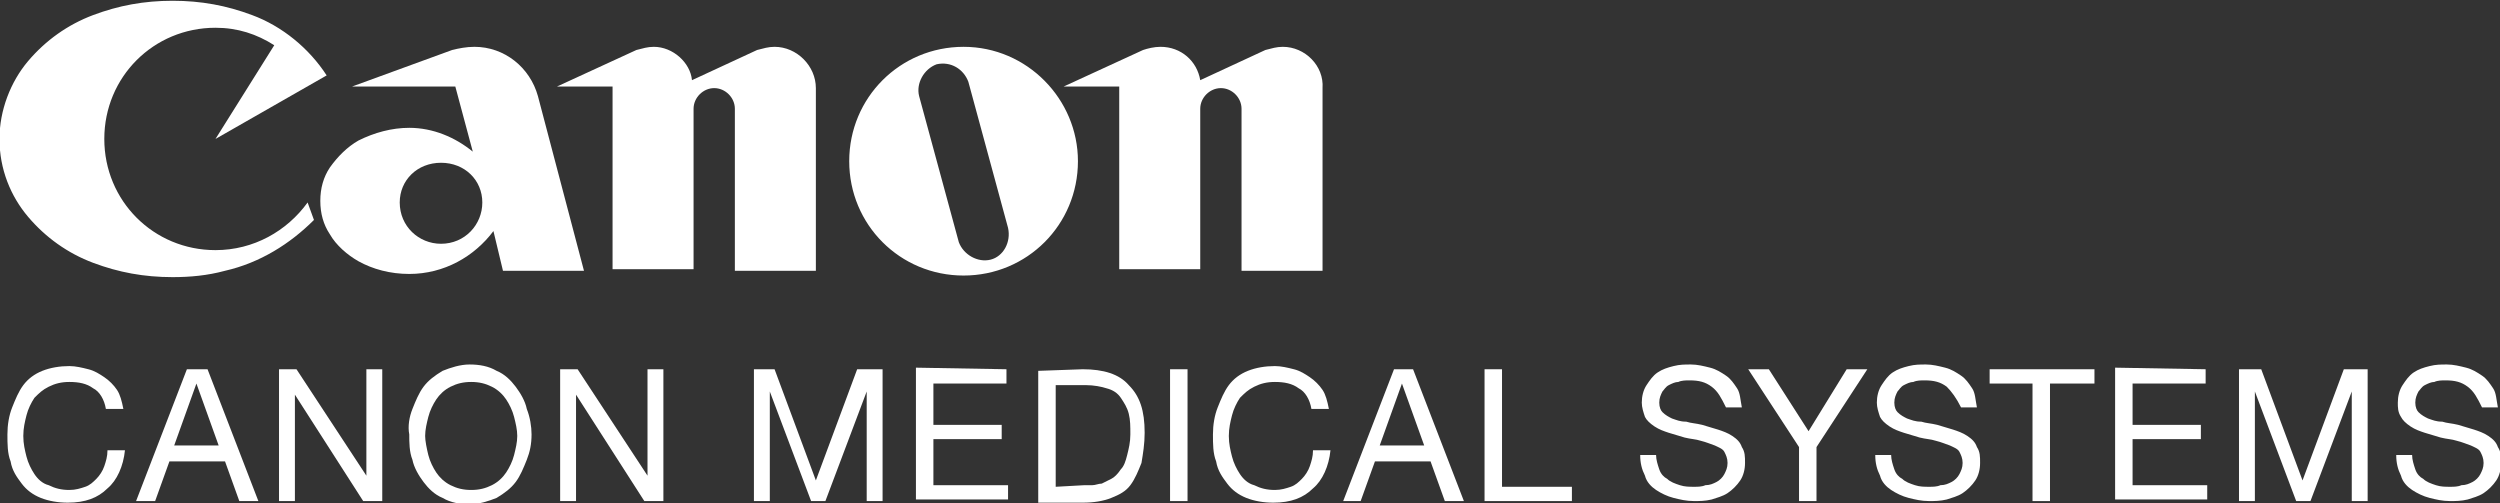
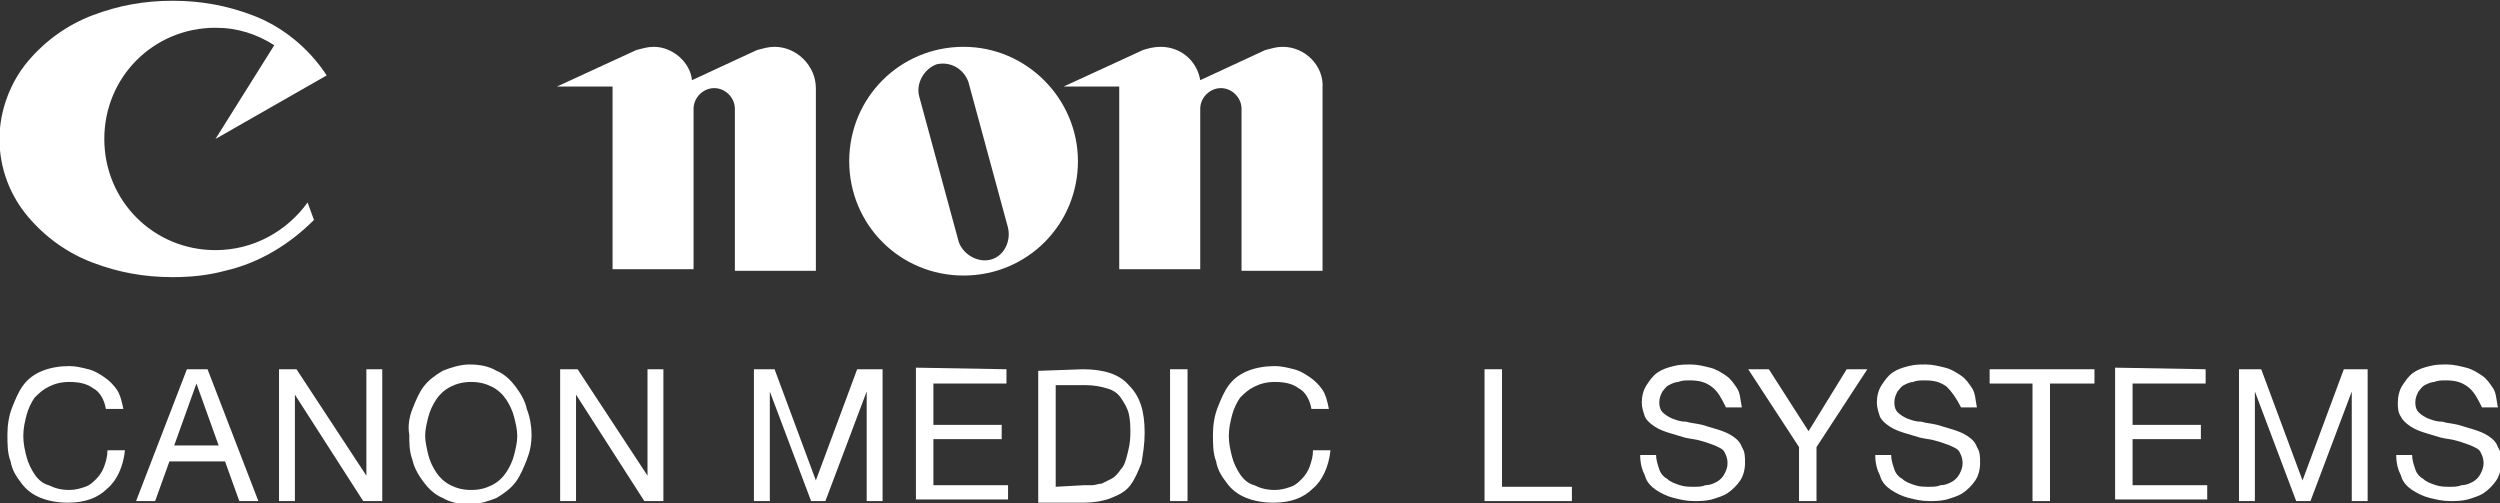
<svg xmlns="http://www.w3.org/2000/svg" version="1.1" id="svg8" x="0px" y="0px" viewBox="0 0 157.4 31.7" enable-background="new 0 0 157.4 31.7" xml:space="preserve">
  <rect x="0" y="0" width="157.4" height="31.7" fill="#333333" stroke="none" />
  <g id="layer1" transform="translate(-40.433 -88.052)">
    <g id="g10515">
      <g id="g10466">
        <path id="path1349" fill="#FFFFFF" d="M59.8,100.8c-1.3,1.8-3.4,3-5.8,3c-3.9,0-7-3.1-7-7c0-3.9,3.1-7,7-7c1.4,0,2.6,0.4,3.7,1.1     L54,96.8l7-4c-1.1-1.7-2.8-3.1-4.7-3.8c-1.6-0.6-3.2-0.9-5-0.9c-1.8,0-3.4,0.3-5,0.9c-1.6,0.6-3,1.6-4.1,2.9     c-1.1,1.3-1.8,3.1-1.8,4.9c0,1.9,0.7,3.6,1.8,4.9c1.1,1.3,2.5,2.3,4.1,2.9c1.6,0.6,3.2,0.9,5,0.9c1.1,0,2.2-0.1,3.3-0.4     c2.2-0.5,4.1-1.7,5.6-3.2L59.8,100.8z" />
        <path id="path1353" fill="#FFFFFF" d="M89.2,91c-0.4,0-0.7,0.1-1.1,0.2l-4.1,1.9C83.9,92,82.8,91,81.6,91c-0.4,0-0.7,0.1-1.1,0.2     l-5,2.3H79v11.5h5.1V94.9c0-0.7,0.6-1.3,1.3-1.3c0.7,0,1.3,0.6,1.3,1.3v10.2h5.1V93.6C91.8,92.2,90.6,91,89.2,91" />
        <path id="path1357" fill="#FFFFFF" d="M121.2,91c-0.4,0-0.7,0.1-1.1,0.2l-4.1,1.9c-0.2-1.2-1.2-2.1-2.5-2.1     c-0.4,0-0.8,0.1-1.1,0.2l-5,2.3h3.5v11.5h5.1V94.9c0-0.7,0.6-1.3,1.3-1.3c0.7,0,1.3,0.6,1.3,1.3v10.2h5.1V93.6     C123.8,92.2,122.6,91,121.2,91" />
        <path id="path1361" fill="#FFFFFF" d="M102.8,104.4c-0.8,0.2-1.7-0.3-2-1.1l-2.5-9.2c-0.2-0.8,0.3-1.7,1.1-2     c0.9-0.2,1.7,0.3,2,1.1l2.5,9.2C104.1,103.3,103.6,104.2,102.8,104.4 M101.1,91c-4,0-7.2,3.2-7.2,7.2c0,4,3.2,7.2,7.2,7.2     c4,0,7.2-3.2,7.2-7.2C108.3,94.3,105.1,91,101.1,91" />
-         <path id="path1365" fill="#FFFFFF" d="M72.1,105.1h5.1l-2.9-11c-0.5-1.8-2.1-3.1-4-3.1c-0.5,0-1,0.1-1.4,0.2l-6.3,2.3h6.5     l1.1,4.1c-1.1-0.9-2.5-1.5-4-1.5c-1.1,0-2.2,0.3-3.2,0.8c-0.7,0.4-1.3,1-1.8,1.7c-0.4,0.6-0.6,1.3-0.6,2.1c0,0.8,0.2,1.5,0.6,2.1     c0.4,0.7,1.1,1.3,1.8,1.7c0.9,0.5,2,0.8,3.2,0.8c2.2,0,4.1-1.1,5.3-2.7L72.1,105.1z M70.8,100.8c0,1.4-1.1,2.6-2.6,2.6     c-1.4,0-2.6-1.1-2.6-2.6c0-1.4,1.1-2.5,2.6-2.5C69.7,98.3,70.8,99.4,70.8,100.8" />
      </g>
      <g id="g10487">
        <path id="path1673" fill="#FFFFFF" d="M46.3,112.5c-0.4-0.3-0.9-0.4-1.5-0.4c-0.5,0-0.9,0.1-1.3,0.3c-0.4,0.2-0.6,0.4-0.9,0.7     c-0.2,0.3-0.4,0.7-0.5,1.1c-0.1,0.4-0.2,0.8-0.2,1.3c0,0.5,0.1,0.9,0.2,1.3c0.1,0.4,0.3,0.8,0.5,1.1c0.2,0.3,0.5,0.6,0.9,0.7     c0.4,0.2,0.8,0.3,1.3,0.3c0.4,0,0.7-0.1,1-0.2c0.3-0.1,0.5-0.3,0.7-0.5c0.2-0.2,0.4-0.5,0.5-0.8c0.1-0.3,0.2-0.6,0.2-1h1.1     c-0.1,1-0.5,1.9-1.1,2.4c-0.6,0.6-1.4,0.9-2.5,0.9c-0.6,0-1.2-0.1-1.7-0.3c-0.5-0.2-0.9-0.5-1.2-0.9c-0.3-0.4-0.6-0.8-0.7-1.4     c-0.2-0.5-0.2-1.1-0.2-1.7c0-0.6,0.1-1.2,0.3-1.7c0.2-0.5,0.4-1,0.7-1.4c0.3-0.4,0.7-0.7,1.2-0.9c0.5-0.2,1.1-0.3,1.7-0.3     c0.4,0,0.8,0.1,1.2,0.2c0.4,0.1,0.7,0.3,1,0.5c0.3,0.2,0.6,0.5,0.8,0.8c0.2,0.3,0.3,0.7,0.4,1.2h-1.1     C47,113.2,46.7,112.7,46.3,112.5" />
        <path id="path1677" fill="#FFFFFF" d="M54.2,116.1l-1.4-3.9h0l-1.4,3.9H54.2z M53.5,111.3l3.2,8.3h-1.2l-0.9-2.5h-3.5l-0.9,2.5     H49l3.2-8.3H53.5z" />
-         <path id="path1681" fill="#FFFFFF" d="M59.1,111.3l4.4,6.7h0v-6.7h1v8.3h-1.2l-4.3-6.7h0v6.7h-1v-8.3H59.1z" />
+         <path id="path1681" fill="#FFFFFF" d="M59.1,111.3l4.4,6.7h0v-6.7h1v8.3h-1.2l-4.3-6.7h0v6.7h-1v-8.3z" />
        <path id="path1685" fill="#FFFFFF" d="M67.4,116.7c0.1,0.4,0.3,0.8,0.5,1.1c0.2,0.3,0.5,0.6,0.9,0.8c0.4,0.2,0.8,0.3,1.3,0.3     s0.9-0.1,1.3-0.3c0.4-0.2,0.7-0.5,0.9-0.8c0.2-0.3,0.4-0.7,0.5-1.1c0.1-0.4,0.2-0.8,0.2-1.2s-0.1-0.8-0.2-1.2     c-0.1-0.4-0.3-0.8-0.5-1.1c-0.2-0.3-0.5-0.6-0.9-0.8c-0.4-0.2-0.8-0.3-1.3-0.3c-0.5,0-0.9,0.1-1.3,0.3c-0.4,0.2-0.7,0.5-0.9,0.8     c-0.2,0.3-0.4,0.7-0.5,1.1c-0.1,0.4-0.2,0.8-0.2,1.2C67.2,115.8,67.3,116.3,67.4,116.7 M66.4,113.8c0.2-0.5,0.4-1,0.7-1.4     c0.3-0.4,0.7-0.7,1.2-1c0.5-0.2,1.1-0.4,1.7-0.4s1.2,0.1,1.7,0.4c0.5,0.2,0.9,0.6,1.2,1c0.3,0.4,0.6,0.9,0.7,1.4     c0.2,0.5,0.3,1.1,0.3,1.6c0,0.6-0.1,1.1-0.3,1.6c-0.2,0.5-0.4,1-0.7,1.4c-0.3,0.4-0.7,0.7-1.2,1c-0.5,0.2-1.1,0.4-1.7,0.4     s-1.2-0.1-1.7-0.4c-0.5-0.2-0.9-0.6-1.2-1c-0.3-0.4-0.6-0.9-0.7-1.4c-0.2-0.5-0.2-1.1-0.2-1.6C66.1,114.9,66.2,114.3,66.4,113.8" />
        <path id="path1689" fill="#FFFFFF" d="M76.8,111.3l4.4,6.7h0v-6.7h1v8.3H81l-4.3-6.7h0v6.7h-1v-8.3H76.8z" />
        <path id="path1693" fill="#FFFFFF" d="M89.2,111.3l2.6,7l2.6-7H96v8.3h-1v-6.9h0l-2.6,6.9h-0.9l-2.6-6.9h0v6.9h-1v-8.3H89.2z" />
        <path id="path1697" fill="#FFFFFF" d="M103.8,111.3v0.9h-4.6v2.6h4.3v0.9h-4.3v2.9h4.7v0.9h-5.8v-8.3L103.8,111.3z" />
        <path id="path1701" fill="#FFFFFF" d="M108.7,118.6c0.1,0,0.3,0,0.5,0c0.2,0,0.4-0.1,0.6-0.1c0.2-0.1,0.4-0.2,0.6-0.3     c0.2-0.1,0.4-0.3,0.6-0.6c0.2-0.2,0.3-0.5,0.4-0.9c0.1-0.4,0.2-0.8,0.2-1.3c0-0.5,0-0.9-0.1-1.3c-0.1-0.4-0.3-0.7-0.5-1     c-0.2-0.3-0.5-0.5-0.9-0.6c-0.3-0.1-0.8-0.2-1.3-0.2h-1.9v6.4L108.7,118.6z M108.6,111.3c1.3,0,2.3,0.3,2.9,1c0.7,0.7,1,1.6,1,3     c0,0.7-0.1,1.3-0.2,1.9c-0.2,0.5-0.4,1-0.7,1.4c-0.3,0.4-0.7,0.6-1.2,0.8c-0.5,0.2-1.1,0.3-1.8,0.3h-2.8v-8.3L108.6,111.3z" />
        <path id="path1703" fill="#FFFFFF" d="M115.2,119.6h-1.1v-8.3h1.1V119.6z" />
        <path id="path1707" fill="#FFFFFF" d="M122.2,112.5c-0.4-0.3-0.9-0.4-1.5-0.4c-0.5,0-0.9,0.1-1.3,0.3c-0.4,0.2-0.6,0.4-0.9,0.7     c-0.2,0.3-0.4,0.7-0.5,1.1c-0.1,0.4-0.2,0.8-0.2,1.3c0,0.5,0.1,0.9,0.2,1.3c0.1,0.4,0.3,0.8,0.5,1.1c0.2,0.3,0.5,0.6,0.9,0.7     c0.4,0.2,0.8,0.3,1.3,0.3c0.4,0,0.7-0.1,1-0.2c0.3-0.1,0.5-0.3,0.7-0.5c0.2-0.2,0.4-0.5,0.5-0.8c0.1-0.3,0.2-0.6,0.2-1h1.1     c-0.1,1-0.5,1.9-1.1,2.4c-0.6,0.6-1.4,0.9-2.5,0.9c-0.6,0-1.2-0.1-1.7-0.3c-0.5-0.2-0.9-0.5-1.2-0.9c-0.3-0.4-0.6-0.8-0.7-1.4     c-0.2-0.5-0.2-1.1-0.2-1.7c0-0.6,0.1-1.2,0.3-1.7c0.2-0.5,0.4-1,0.7-1.4c0.3-0.4,0.7-0.7,1.2-0.9c0.5-0.2,1.1-0.3,1.7-0.3     c0.4,0,0.8,0.1,1.2,0.2c0.4,0.1,0.7,0.3,1,0.5c0.3,0.2,0.6,0.5,0.8,0.8c0.2,0.3,0.3,0.7,0.4,1.2H123     C122.9,113.2,122.6,112.7,122.2,112.5" />
-         <path id="path1711" fill="#FFFFFF" d="M130.1,116.1l-1.4-3.9h0l-1.4,3.9H130.1z M129.4,111.3l3.2,8.3h-1.2l-0.9-2.5H127l-0.9,2.5     h-1.1l3.2-8.3H129.4z" />
        <path id="path1715" fill="#FFFFFF" d="M135,111.3v7.4h4.4v0.9h-5.5v-8.3L135,111.3z" />
        <path id="path1719" fill="#FFFFFF" d="M148.2,112.4c-0.4-0.3-0.8-0.4-1.4-0.4c-0.2,0-0.5,0-0.7,0.1c-0.2,0-0.4,0.1-0.6,0.2     c-0.2,0.1-0.3,0.3-0.4,0.4c-0.1,0.2-0.2,0.4-0.2,0.7c0,0.3,0.1,0.5,0.2,0.6c0.2,0.2,0.4,0.3,0.6,0.4c0.3,0.1,0.5,0.2,0.9,0.2     c0.3,0.1,0.6,0.1,1,0.2c0.3,0.1,0.7,0.2,1,0.3c0.3,0.1,0.6,0.2,0.9,0.4c0.3,0.2,0.5,0.4,0.6,0.7c0.2,0.3,0.2,0.6,0.2,1     c0,0.4-0.1,0.8-0.3,1.1c-0.2,0.3-0.5,0.6-0.8,0.8c-0.3,0.2-0.7,0.3-1,0.4c-0.4,0.1-0.8,0.1-1.1,0.1c-0.5,0-0.9-0.1-1.3-0.2     c-0.4-0.1-0.8-0.3-1.1-0.5c-0.3-0.2-0.6-0.5-0.7-0.9c-0.2-0.4-0.3-0.8-0.3-1.3h1c0,0.3,0.1,0.6,0.2,0.9c0.1,0.3,0.3,0.5,0.5,0.6     c0.2,0.2,0.5,0.3,0.8,0.4c0.3,0.1,0.6,0.1,0.9,0.1c0.2,0,0.5,0,0.7-0.1c0.3,0,0.5-0.1,0.7-0.2c0.2-0.1,0.4-0.3,0.5-0.5     c0.1-0.2,0.2-0.4,0.2-0.7c0-0.3-0.1-0.5-0.2-0.7s-0.4-0.3-0.6-0.4c-0.3-0.1-0.5-0.2-0.9-0.3c-0.3-0.1-0.6-0.1-1-0.2     c-0.3-0.1-0.7-0.2-1-0.3c-0.3-0.1-0.6-0.2-0.9-0.4c-0.3-0.2-0.5-0.4-0.6-0.6c-0.1-0.3-0.2-0.6-0.2-0.9c0-0.4,0.1-0.8,0.3-1.1     c0.2-0.3,0.4-0.6,0.7-0.8c0.3-0.2,0.6-0.3,1-0.4c0.4-0.1,0.7-0.1,1.1-0.1c0.4,0,0.8,0.1,1.2,0.2c0.4,0.1,0.7,0.3,1,0.5     c0.3,0.2,0.5,0.5,0.7,0.8c0.2,0.3,0.2,0.7,0.3,1.2h-1C148.8,113.1,148.6,112.7,148.2,112.4" />
        <path id="path1723" fill="#FFFFFF" d="M154.8,119.6h-1.1v-3.4l-3.2-4.9h1.3l2.5,3.9l2.4-3.9h1.3l-3.2,4.9V119.6z" />
        <path id="path1727" fill="#FFFFFF" d="M163,112.4c-0.4-0.3-0.8-0.4-1.4-0.4c-0.2,0-0.5,0-0.7,0.1c-0.2,0-0.4,0.1-0.6,0.2     c-0.2,0.1-0.3,0.3-0.4,0.4c-0.1,0.2-0.2,0.4-0.2,0.7c0,0.3,0.1,0.5,0.2,0.6c0.2,0.2,0.4,0.3,0.6,0.4c0.3,0.1,0.5,0.2,0.9,0.2     c0.3,0.1,0.6,0.1,1,0.2c0.3,0.1,0.7,0.2,1,0.3c0.3,0.1,0.6,0.2,0.9,0.4c0.3,0.2,0.5,0.4,0.6,0.7c0.2,0.3,0.2,0.6,0.2,1     c0,0.4-0.1,0.8-0.3,1.1c-0.2,0.3-0.5,0.6-0.8,0.8c-0.3,0.2-0.7,0.3-1,0.4c-0.4,0.1-0.8,0.1-1.1,0.1c-0.5,0-0.9-0.1-1.3-0.2     c-0.4-0.1-0.8-0.3-1.1-0.5c-0.3-0.2-0.6-0.5-0.7-0.9c-0.2-0.4-0.3-0.8-0.3-1.3h1c0,0.3,0.1,0.6,0.2,0.9c0.1,0.3,0.3,0.5,0.5,0.6     c0.2,0.2,0.5,0.3,0.8,0.4c0.3,0.1,0.6,0.1,0.9,0.1c0.2,0,0.5,0,0.7-0.1c0.3,0,0.5-0.1,0.7-0.2c0.2-0.1,0.4-0.3,0.5-0.5     c0.1-0.2,0.2-0.4,0.2-0.7c0-0.3-0.1-0.5-0.2-0.7s-0.4-0.3-0.6-0.4c-0.3-0.1-0.5-0.2-0.9-0.3c-0.3-0.1-0.6-0.1-1-0.2     c-0.3-0.1-0.7-0.2-1-0.3c-0.3-0.1-0.6-0.2-0.9-0.4c-0.3-0.2-0.5-0.4-0.6-0.6c-0.1-0.3-0.2-0.6-0.2-0.9c0-0.4,0.1-0.8,0.3-1.1     c0.2-0.3,0.4-0.6,0.7-0.8c0.3-0.2,0.6-0.3,1-0.4c0.4-0.1,0.7-0.1,1.1-0.1c0.4,0,0.8,0.1,1.2,0.2c0.4,0.1,0.7,0.3,1,0.5     c0.3,0.2,0.5,0.5,0.7,0.8c0.2,0.3,0.2,0.7,0.3,1.2h-1C163.6,113.1,163.3,112.7,163,112.4" />
        <path id="path1731" fill="#FFFFFF" d="M165.7,112.2v-0.9h6.6v0.9h-2.8v7.4h-1.1v-7.4H165.7z" />
        <path id="path1735" fill="#FFFFFF" d="M179.3,111.3v0.9h-4.6v2.6h4.3v0.9h-4.3v2.9h4.7v0.9h-5.8v-8.3L179.3,111.3z" />
        <path id="path1739" fill="#FFFFFF" d="M182.8,111.3l2.6,7l2.6-7h1.5v8.3h-1v-6.9h0l-2.6,6.9h-0.9l-2.6-6.9h0v6.9h-1v-8.3H182.8z" />
        <path id="path1743" fill="#FFFFFF" d="M195.8,112.4c-0.4-0.3-0.8-0.4-1.4-0.4c-0.2,0-0.5,0-0.7,0.1c-0.2,0-0.4,0.1-0.6,0.2     c-0.2,0.1-0.3,0.3-0.4,0.4c-0.1,0.2-0.2,0.4-0.2,0.7c0,0.3,0.1,0.5,0.2,0.6c0.2,0.2,0.4,0.3,0.6,0.4c0.3,0.1,0.5,0.2,0.9,0.2     c0.3,0.1,0.6,0.1,1,0.2c0.3,0.1,0.7,0.2,1,0.3c0.3,0.1,0.6,0.2,0.9,0.4c0.3,0.2,0.5,0.4,0.6,0.7c0.2,0.3,0.2,0.6,0.2,1     c0,0.4-0.1,0.8-0.3,1.1c-0.2,0.3-0.5,0.6-0.8,0.8c-0.3,0.2-0.7,0.3-1,0.4c-0.4,0.1-0.8,0.1-1.1,0.1c-0.5,0-0.9-0.1-1.3-0.2     c-0.4-0.1-0.8-0.3-1.1-0.5c-0.3-0.2-0.6-0.5-0.7-0.9c-0.2-0.4-0.3-0.8-0.3-1.3h1c0,0.3,0.1,0.6,0.2,0.9c0.1,0.3,0.3,0.5,0.5,0.6     c0.2,0.2,0.5,0.3,0.8,0.4c0.3,0.1,0.6,0.1,0.9,0.1c0.2,0,0.5,0,0.7-0.1c0.3,0,0.5-0.1,0.7-0.2c0.2-0.1,0.4-0.3,0.5-0.5     c0.1-0.2,0.2-0.4,0.2-0.7c0-0.3-0.1-0.5-0.2-0.7s-0.4-0.3-0.6-0.4c-0.3-0.1-0.5-0.2-0.9-0.3c-0.3-0.1-0.6-0.1-1-0.2     c-0.3-0.1-0.7-0.2-1-0.3c-0.3-0.1-0.6-0.2-0.9-0.4c-0.3-0.2-0.5-0.4-0.6-0.6c-0.2-0.3-0.2-0.6-0.2-0.9c0-0.4,0.1-0.8,0.3-1.1     c0.2-0.3,0.4-0.6,0.7-0.8c0.3-0.2,0.6-0.3,1-0.4c0.4-0.1,0.7-0.1,1.1-0.1c0.4,0,0.8,0.1,1.2,0.2c0.4,0.1,0.7,0.3,1,0.5     c0.3,0.2,0.5,0.5,0.7,0.8c0.2,0.3,0.2,0.7,0.3,1.2h-1C196.4,113.1,196.2,112.7,195.8,112.4" />
      </g>
    </g>
  </g>
</svg>